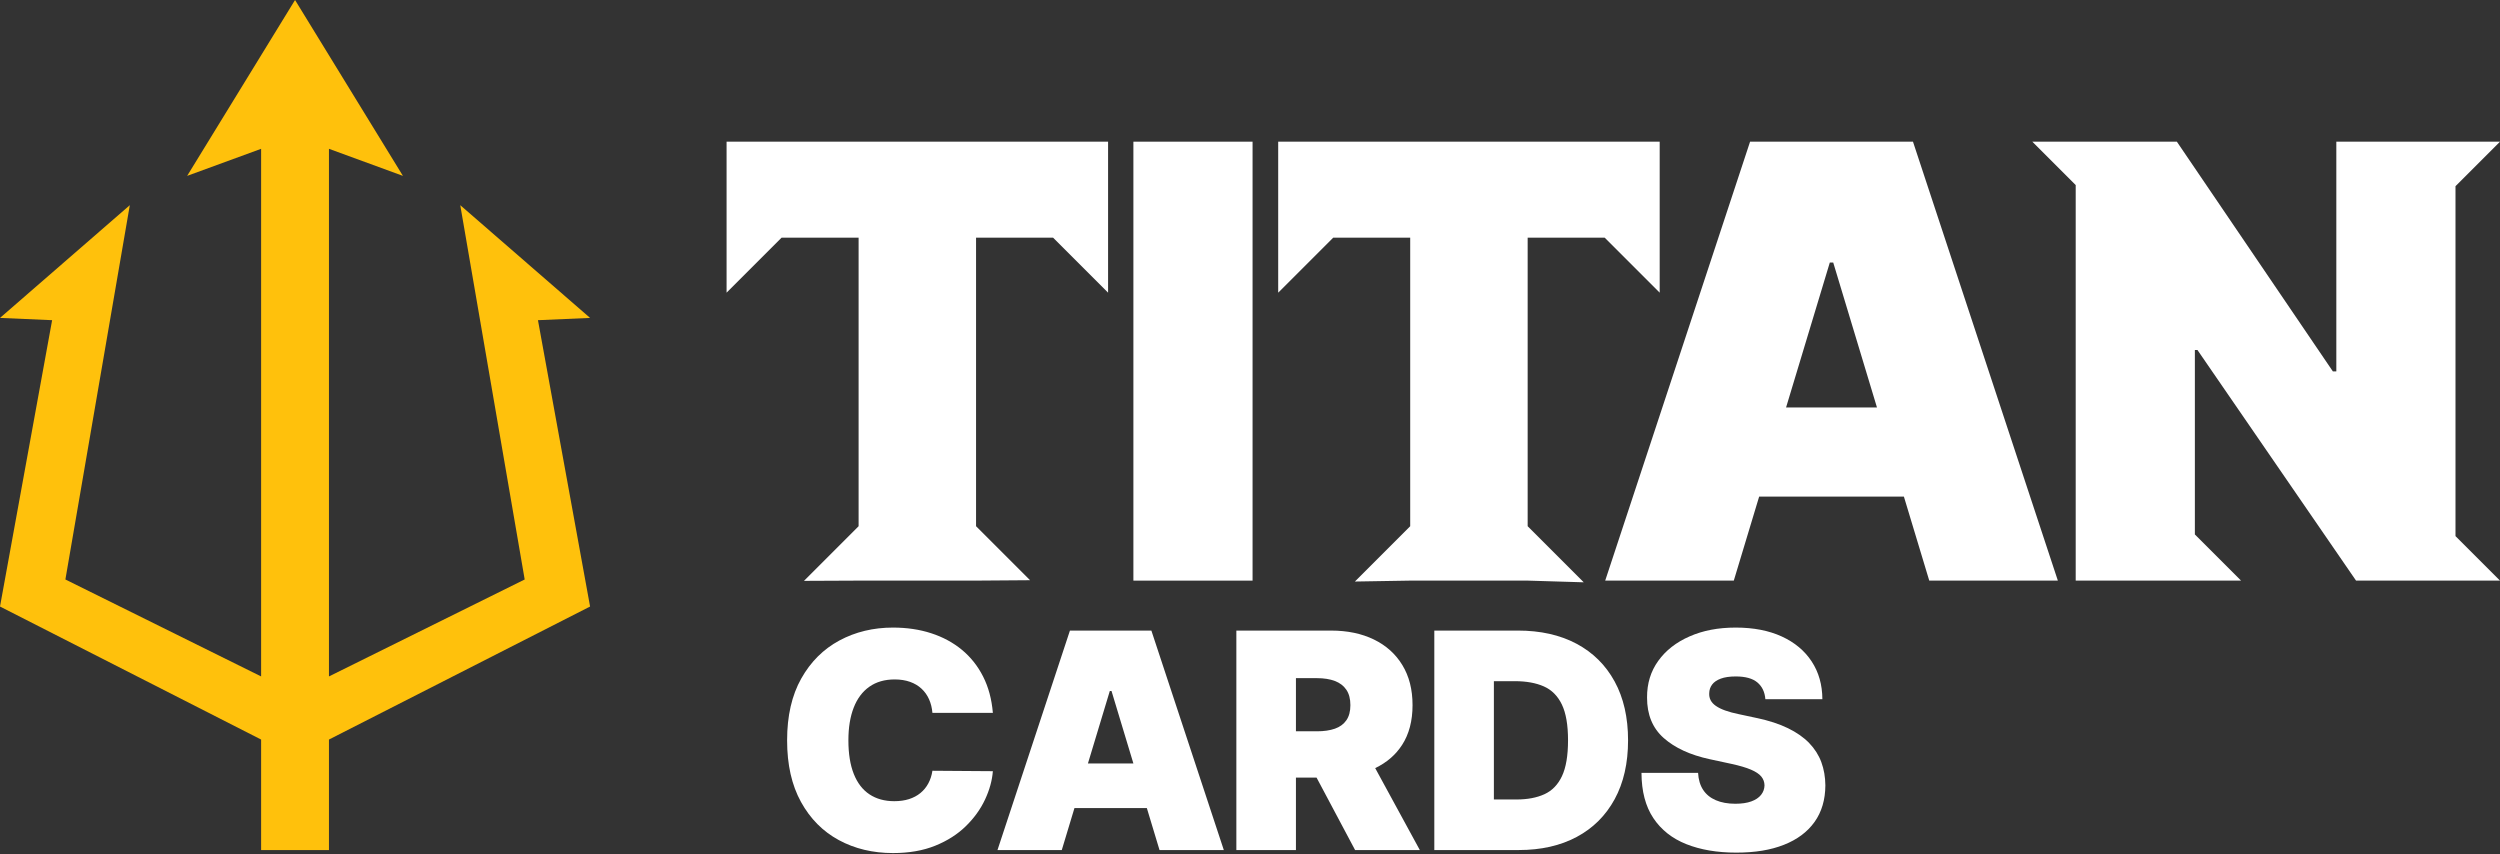
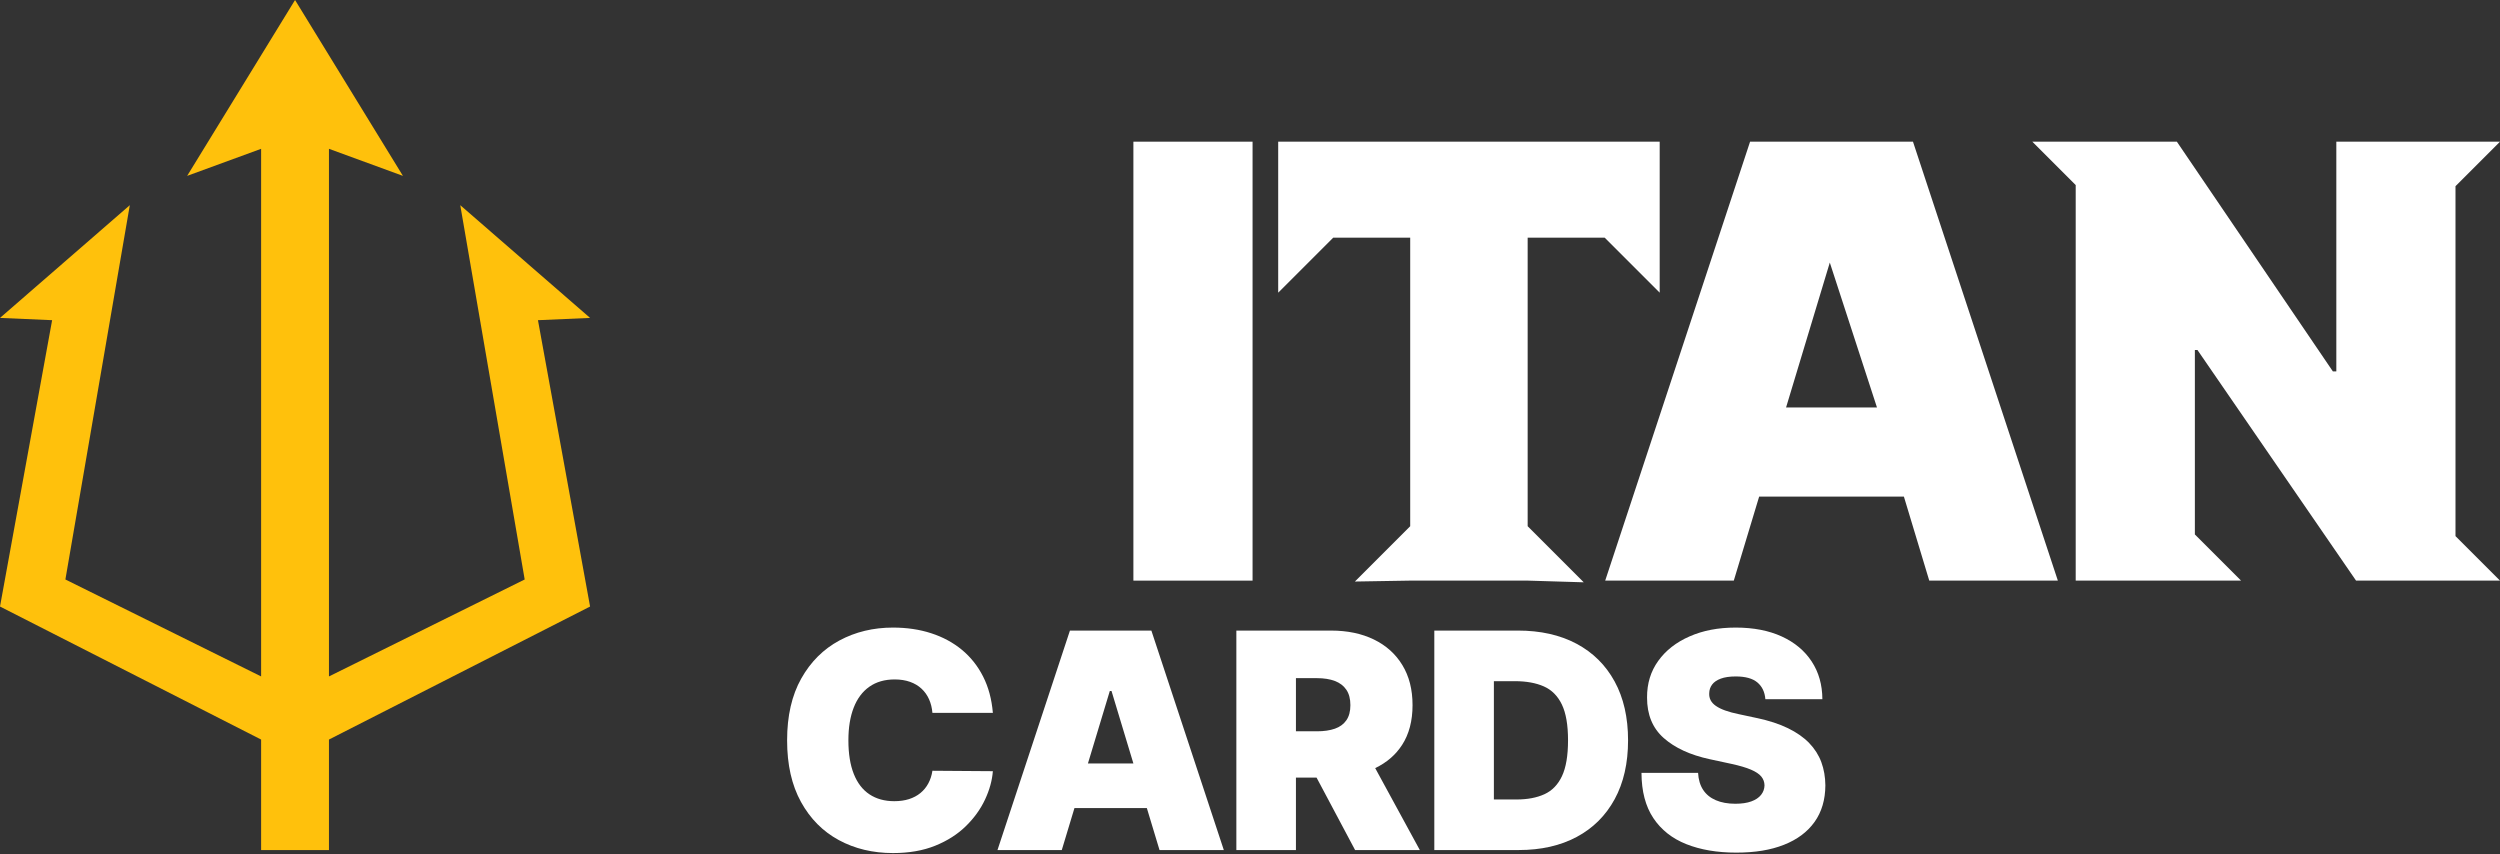
<svg xmlns="http://www.w3.org/2000/svg" fill="none" viewBox="0 0 360 123" height="123" width="360">
  <rect x="0" y="0" width="360" height="123" fill="#333333" stroke="none" />
  <path fill="white" d="M125.188 98.889C126.18 98.19 127.397 97.839 128.837 97.839C129.66 97.839 130.395 97.956 131.044 98.186C131.693 98.417 132.246 98.747 132.703 99.174C133.161 99.602 133.521 100.108 133.783 100.695C134.046 101.282 134.207 101.934 134.269 102.654H142.973C142.808 100.689 142.341 98.946 141.568 97.423C140.796 95.901 139.777 94.618 138.512 93.572C137.246 92.528 135.774 91.734 134.098 91.189C132.422 90.643 130.584 90.371 128.589 90.371C125.751 90.371 123.178 90.992 120.874 92.231C118.569 93.471 116.737 95.297 115.38 97.71C114.022 100.123 113.344 103.087 113.344 106.607C113.344 110.126 114.009 113.062 115.342 115.479C116.674 117.898 118.491 119.728 120.789 120.973C123.088 122.218 125.689 122.841 128.589 122.841C130.903 122.841 132.936 122.486 134.685 121.776C136.434 121.067 137.903 120.127 139.091 118.959C140.28 117.793 141.199 116.516 141.846 115.132C142.494 113.749 142.869 112.389 142.973 111.051L134.269 110.989C134.166 111.667 133.967 112.277 133.674 112.817C133.382 113.357 133.003 113.818 132.54 114.197C132.077 114.577 131.531 114.868 130.905 115.069C130.277 115.269 129.568 115.371 128.775 115.371C127.386 115.371 126.199 115.044 125.211 114.39C124.222 113.737 123.469 112.761 122.949 111.457C122.43 110.156 122.169 108.538 122.169 106.605C122.169 104.773 122.424 103.206 122.933 101.899C123.443 100.592 124.192 99.589 125.186 98.889H125.188Z" />
  <path fill="white" d="M154.071 90.802L143.638 122.406H152.897L154.723 116.357H165.144L166.971 122.406H176.229L165.797 90.802H154.069H154.071ZM156.662 109.939L159.812 99.506H160.059L163.209 109.939H156.664H156.662Z" />
  <path fill="white" d="M201.902 107.269C202.905 105.716 203.406 103.807 203.406 101.544C203.406 99.281 202.916 97.378 201.94 95.773C200.963 94.168 199.594 92.94 197.835 92.085C196.076 91.232 194.023 90.804 191.678 90.804H178.035V122.407H186.615V111.975H189.585L195.133 122.407H204.454L198.028 110.61C199.663 109.822 200.965 108.72 201.9 107.269H201.902ZM193.877 103.719C193.491 104.274 192.941 104.679 192.225 104.931C191.509 105.182 190.648 105.307 189.64 105.307H186.615V97.654H189.64C190.648 97.654 191.509 97.791 192.225 98.062C192.94 98.334 193.491 98.756 193.877 99.328C194.263 99.898 194.456 100.637 194.456 101.542C194.456 102.448 194.263 103.162 193.877 103.717V103.719Z" />
  <path fill="white" d="M227.01 92.692C224.638 91.433 221.828 90.802 218.576 90.802H206.541V122.406H218.7C221.91 122.406 224.693 121.776 227.05 120.516C229.405 119.256 231.225 117.444 232.511 115.084C233.798 112.723 234.441 109.897 234.441 106.605C234.441 103.312 233.796 100.487 232.504 98.126C231.212 95.766 229.382 93.954 227.01 92.694V92.692ZM224.927 111.759C224.346 112.995 223.502 113.863 222.396 114.367C221.29 114.872 219.955 115.125 218.391 115.125H215.119V98.089H218.143C219.79 98.089 221.181 98.342 222.317 98.844C223.453 99.349 224.318 100.219 224.91 101.452C225.503 102.686 225.797 104.404 225.797 106.607C225.797 108.81 225.506 110.527 224.925 111.761L224.927 111.759Z" />
  <path fill="white" d="M260.526 106.999C259.733 106.181 258.714 105.469 257.469 104.861C256.224 104.254 254.728 103.766 252.979 103.395L250.386 102.84C249.634 102.686 248.987 102.512 248.441 102.315C247.896 102.12 247.448 101.901 247.099 101.659C246.748 101.417 246.495 101.145 246.336 100.841C246.176 100.537 246.107 100.196 246.128 99.816C246.137 99.353 246.276 98.942 246.544 98.58C246.812 98.22 247.224 97.935 247.787 97.725C248.348 97.515 249.069 97.408 249.954 97.408C251.344 97.408 252.379 97.697 253.063 98.272C253.748 98.848 254.13 99.651 254.213 100.68H262.421C262.412 98.612 261.9 96.804 260.886 95.256C259.871 93.707 258.435 92.507 256.573 91.652C254.709 90.799 252.504 90.371 249.953 90.371C247.401 90.371 245.239 90.793 243.309 91.637C241.38 92.481 239.873 93.656 238.789 95.164C237.703 96.671 237.165 98.426 237.176 100.434C237.167 102.904 237.966 104.85 239.576 106.275C241.187 107.7 243.39 108.716 246.189 109.322L249.338 110.001C250.511 110.257 251.441 110.533 252.131 110.826C252.819 111.12 253.316 111.448 253.62 111.814C253.922 112.179 254.079 112.603 254.089 113.087C254.079 113.601 253.914 114.058 253.596 114.459C253.277 114.861 252.81 115.176 252.191 115.401C251.574 115.627 250.808 115.74 249.893 115.74C248.801 115.74 247.864 115.569 247.076 115.23C246.289 114.891 245.679 114.392 245.248 113.734C244.817 113.076 244.575 112.262 244.523 111.296H236.374C236.383 113.94 236.953 116.109 238.078 117.801C239.205 119.494 240.789 120.746 242.831 121.558C244.873 122.37 247.268 122.777 250.014 122.777C252.761 122.777 254.981 122.402 256.888 121.65C258.795 120.898 260.265 119.803 261.294 118.363C262.322 116.923 262.843 115.164 262.853 113.087C262.841 111.883 262.648 110.771 262.273 109.753C261.896 108.735 261.313 107.816 260.522 106.999H260.526Z" />
-   <path fill="white" d="M123.639 34.228V75.774L115.772 83.644L123.639 83.608H140.552L148.328 83.55L140.552 75.774V34.228H151.646L159.563 42.146V34.228V20.402H104.627V34.228V42.146L112.545 34.228H123.639Z" />
  <path fill="white" d="M180.369 20.402H163.209V83.61H180.369V20.402Z" />
  <path fill="white" d="M203.07 34.228V75.774L195.105 83.741L203.07 83.608H219.983L228.06 83.852L219.983 75.774V34.228H231.077L238.995 42.146V34.228V20.402H184.06V34.228V42.146L191.978 34.228H203.07Z" />
-   <path fill="white" d="M252.011 20.402L231.148 83.61H249.666L253.318 71.511H274.161L277.813 83.61H296.331L275.468 20.402H252.011ZM257.194 58.672L263.492 37.809H263.985L270.283 58.672H257.192H257.194Z" />
+   <path fill="white" d="M252.011 20.402L231.148 83.61H249.666L253.318 71.511H274.161L277.813 83.61H296.331L275.468 20.402H252.011ZM257.194 58.672L263.492 37.809L270.283 58.672H257.192H257.194Z" />
  <path fill="white" d="M353.591 26.811L360 20.402H353.591H336.431V53.486H335.936L313.468 20.402H298.901H292.654L298.901 26.649V83.608H314.079H316.061H322.712L316.061 76.959V50.4H316.433L339.27 83.608H353.591H360L353.591 77.199V26.811Z" />
  <path fill="#FFC10C" d="M84.971 45.78L66.278 29.546L75.555 83.445L47.37 97.406V21.429L58.022 25.326L42.486 0L26.949 25.326L37.601 21.429V97.406L9.416 83.445L18.692 29.546L0 45.78L7.506 46.106L0 87.341L37.601 106.496V122.408H42.486H47.37V106.496L84.971 87.341L77.466 46.106L84.971 45.78Z" />
</svg>